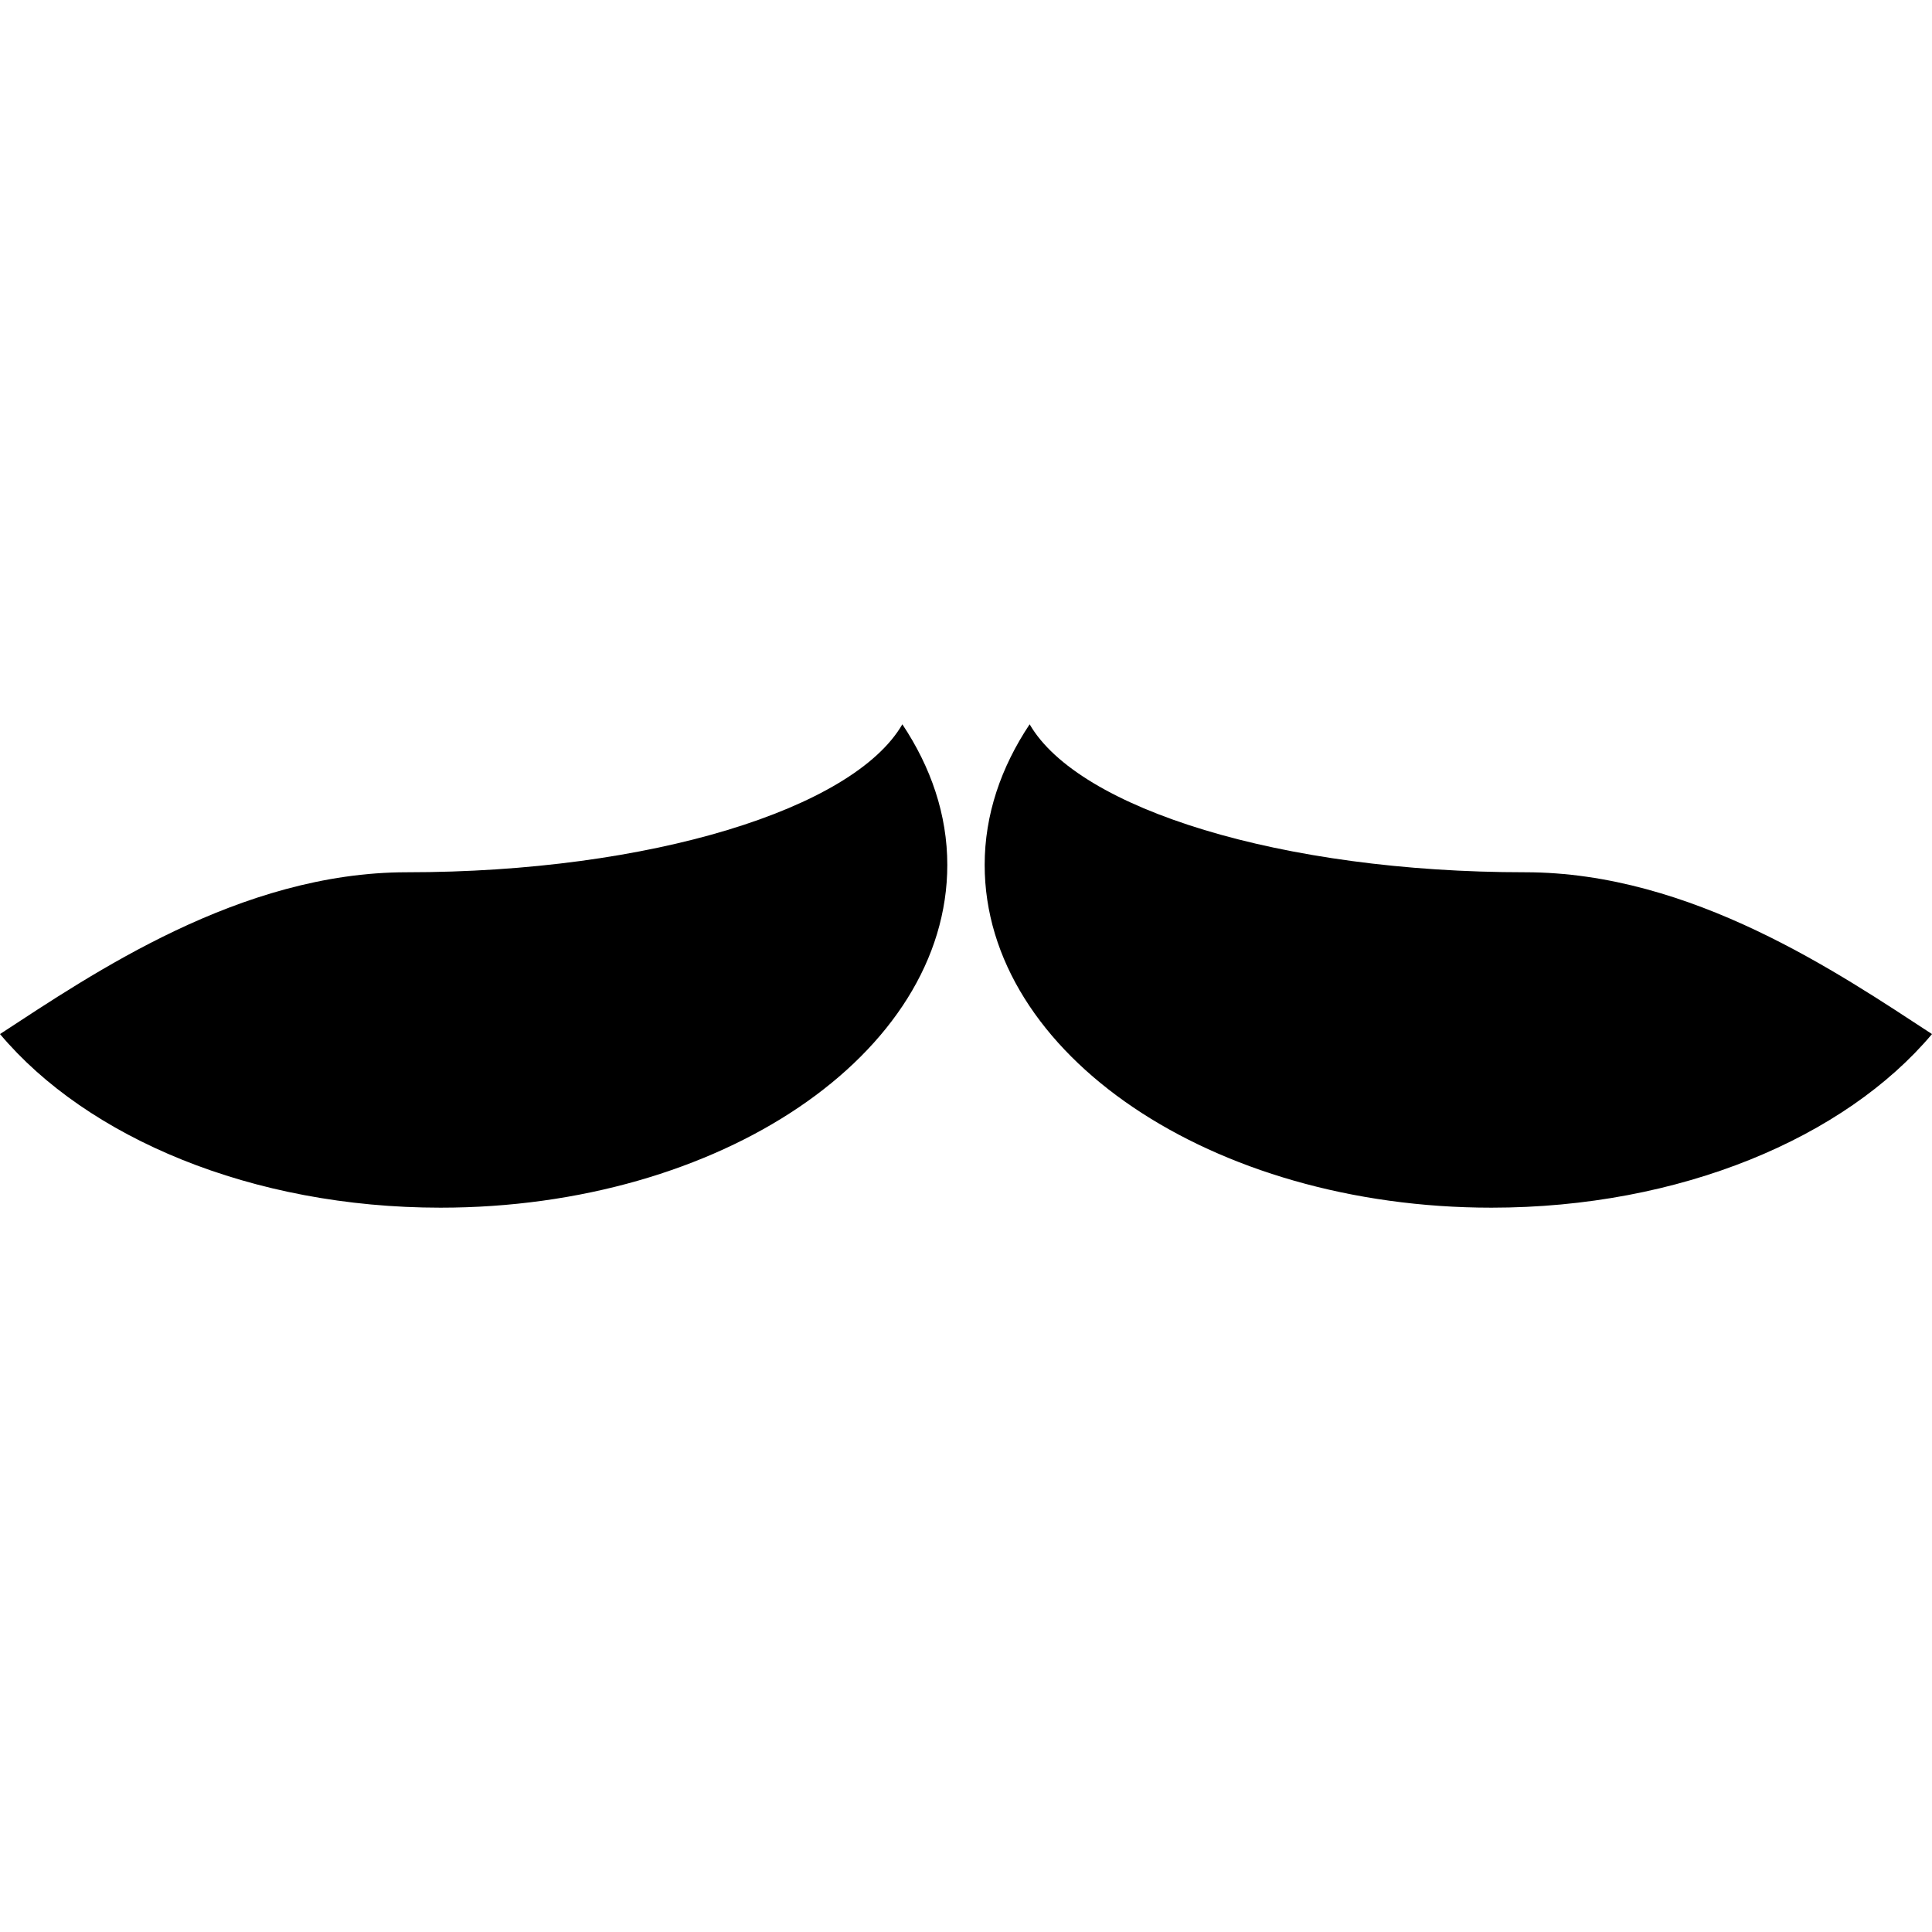
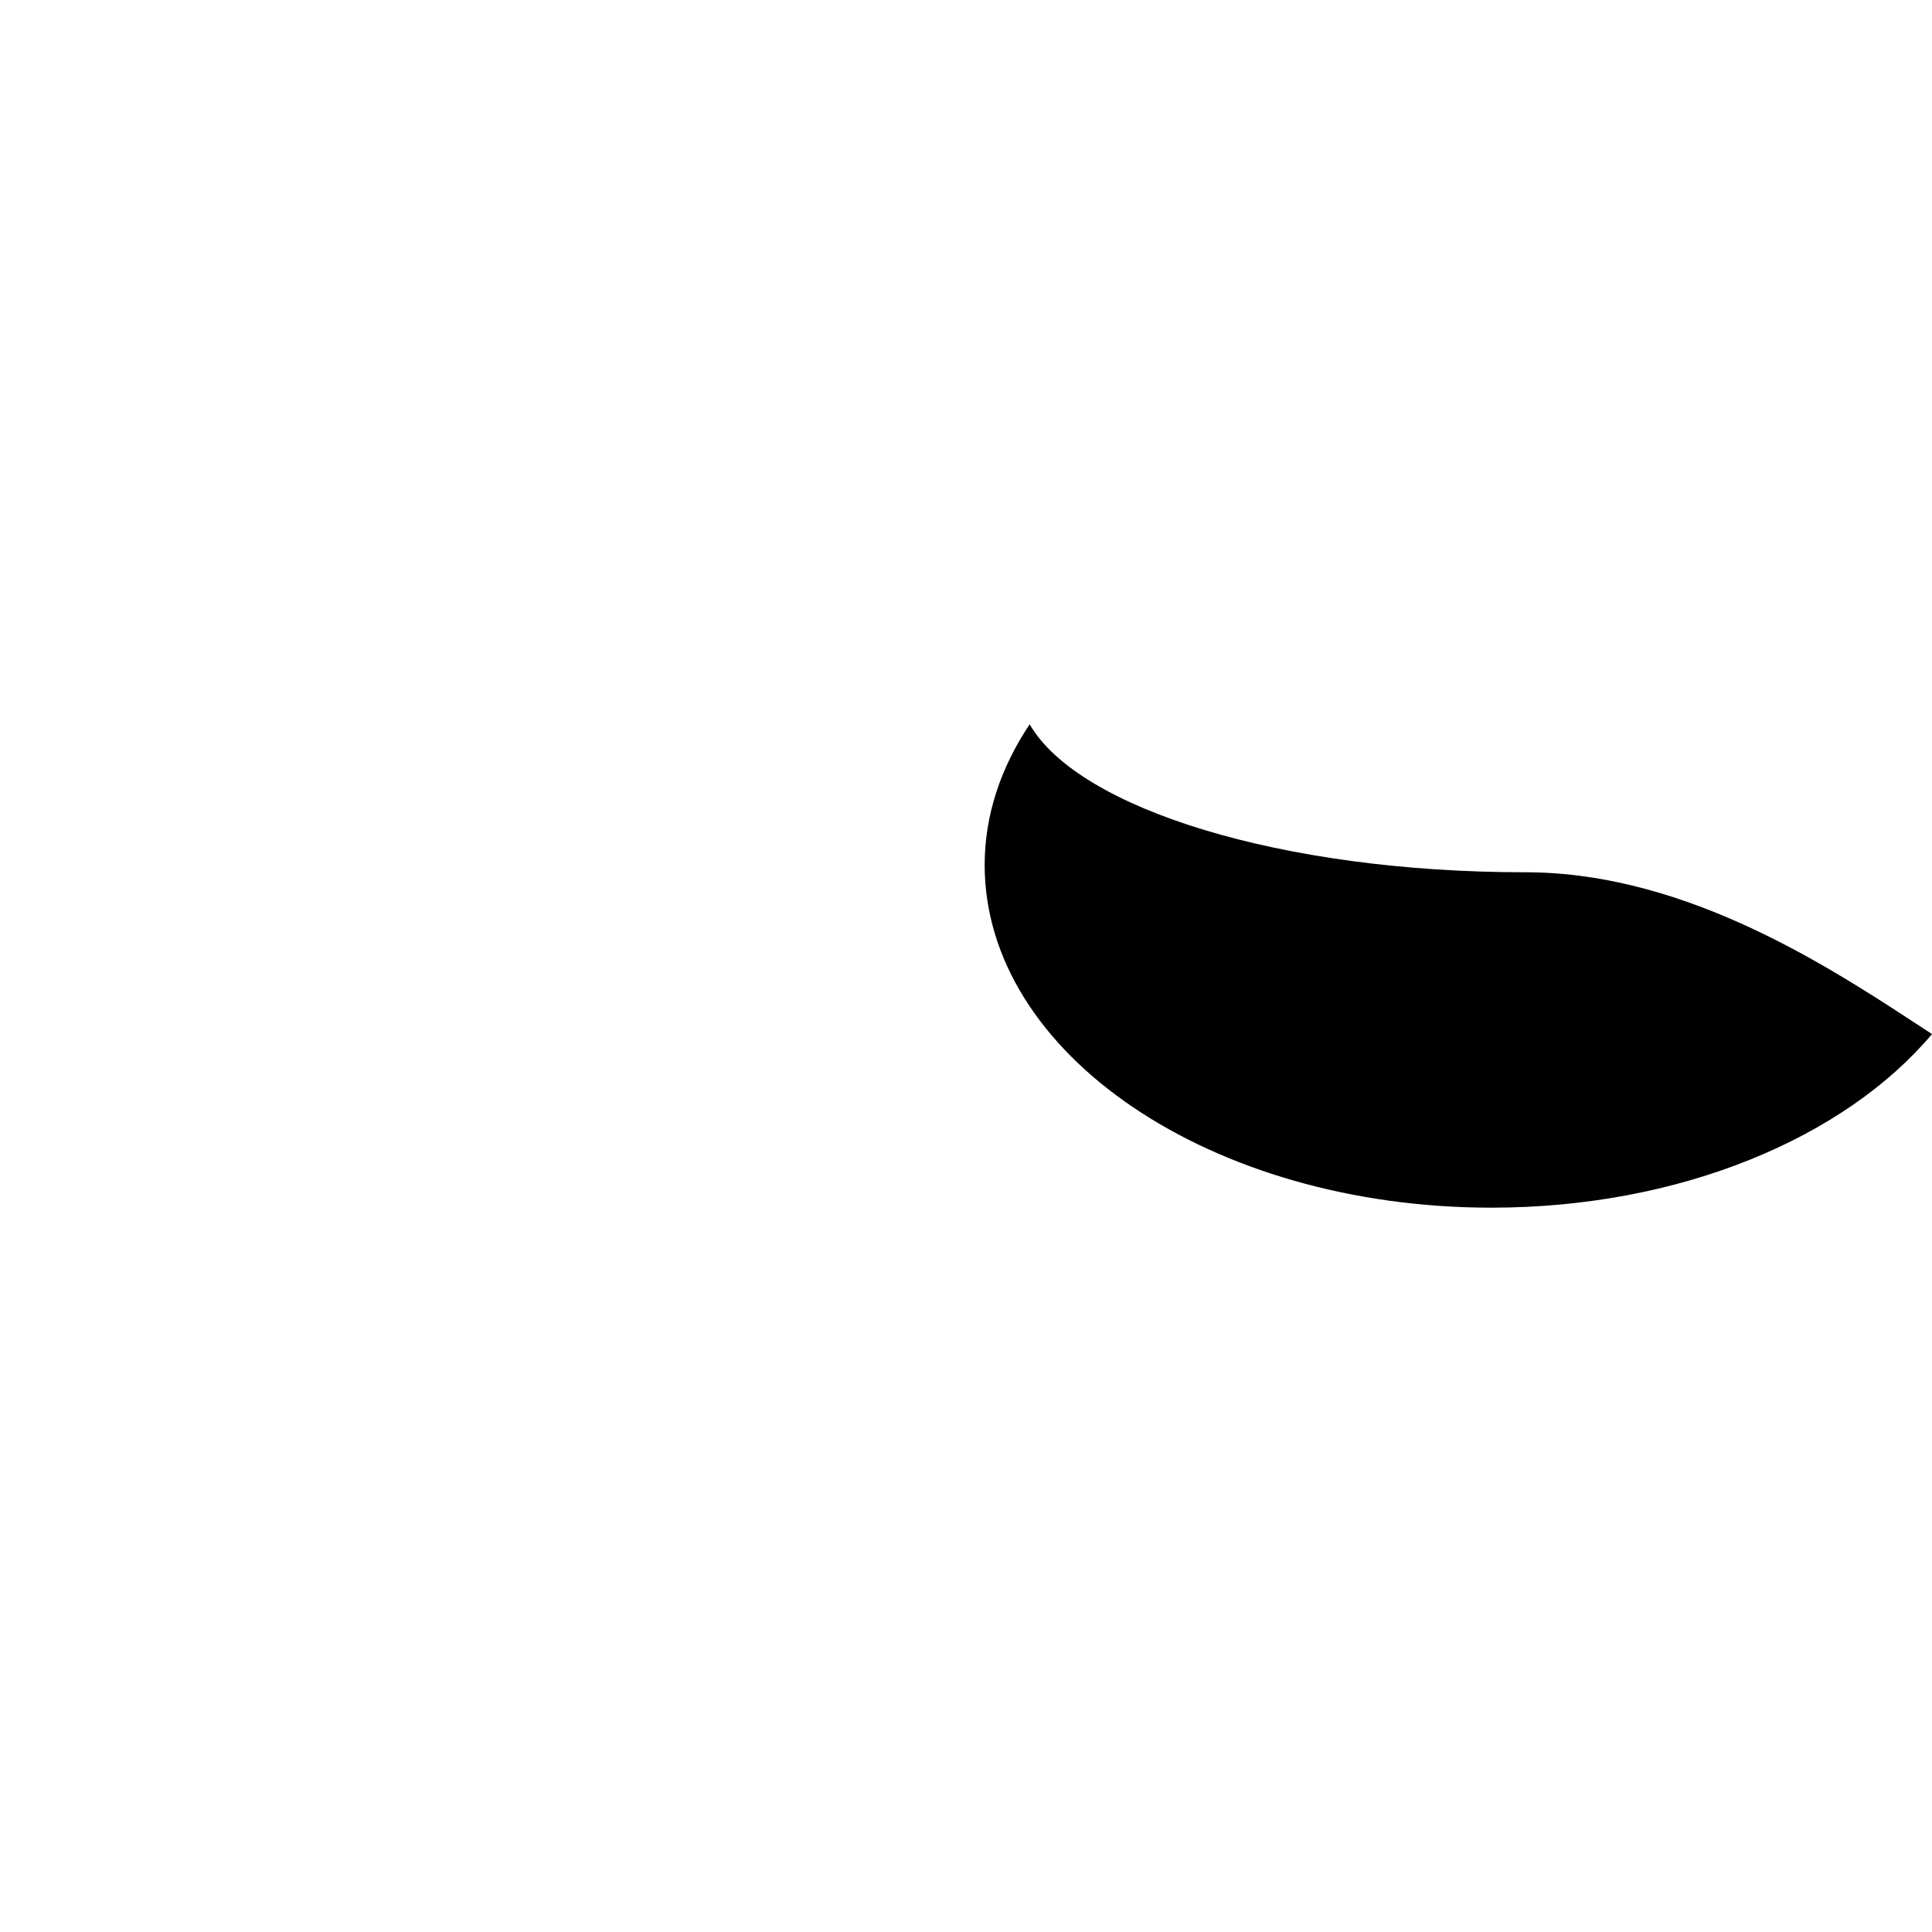
<svg xmlns="http://www.w3.org/2000/svg" version="1.1" id="Capa_1" x="0px" y="0px" width="63.442px" height="63.441px" viewBox="0 0 63.442 63.441" style="enable-background:new 0 0 63.442 63.441;" xml:space="preserve">
  <g>
    <g>
-       <path d="M14.464,39.657c9.191,0,16.643-5.039,16.643-11.256c0-1.648-0.537-3.207-1.476-4.617    c-1.603,2.775-8.275,4.859-16.271,4.859c-5.472,0-10.326,3.333-13.36,5.313C2.862,37.358,8.262,39.657,14.464,39.657z" />
      <path d="M50.082,28.643c-7.996,0-14.669-2.083-16.271-4.859c-0.941,1.41-1.477,2.97-1.477,4.617    c0,6.217,7.451,11.256,16.643,11.256c6.203,0,11.603-2.299,14.465-5.701C60.408,31.976,55.553,28.643,50.082,28.643z" />
    </g>
  </g>
  <g>
</g>
  <g>
</g>
  <g>
</g>
  <g>
</g>
  <g>
</g>
  <g>
</g>
  <g>
</g>
  <g>
</g>
  <g>
</g>
  <g>
</g>
  <g>
</g>
  <g>
</g>
  <g>
</g>
  <g>
</g>
  <g>
</g>
</svg>